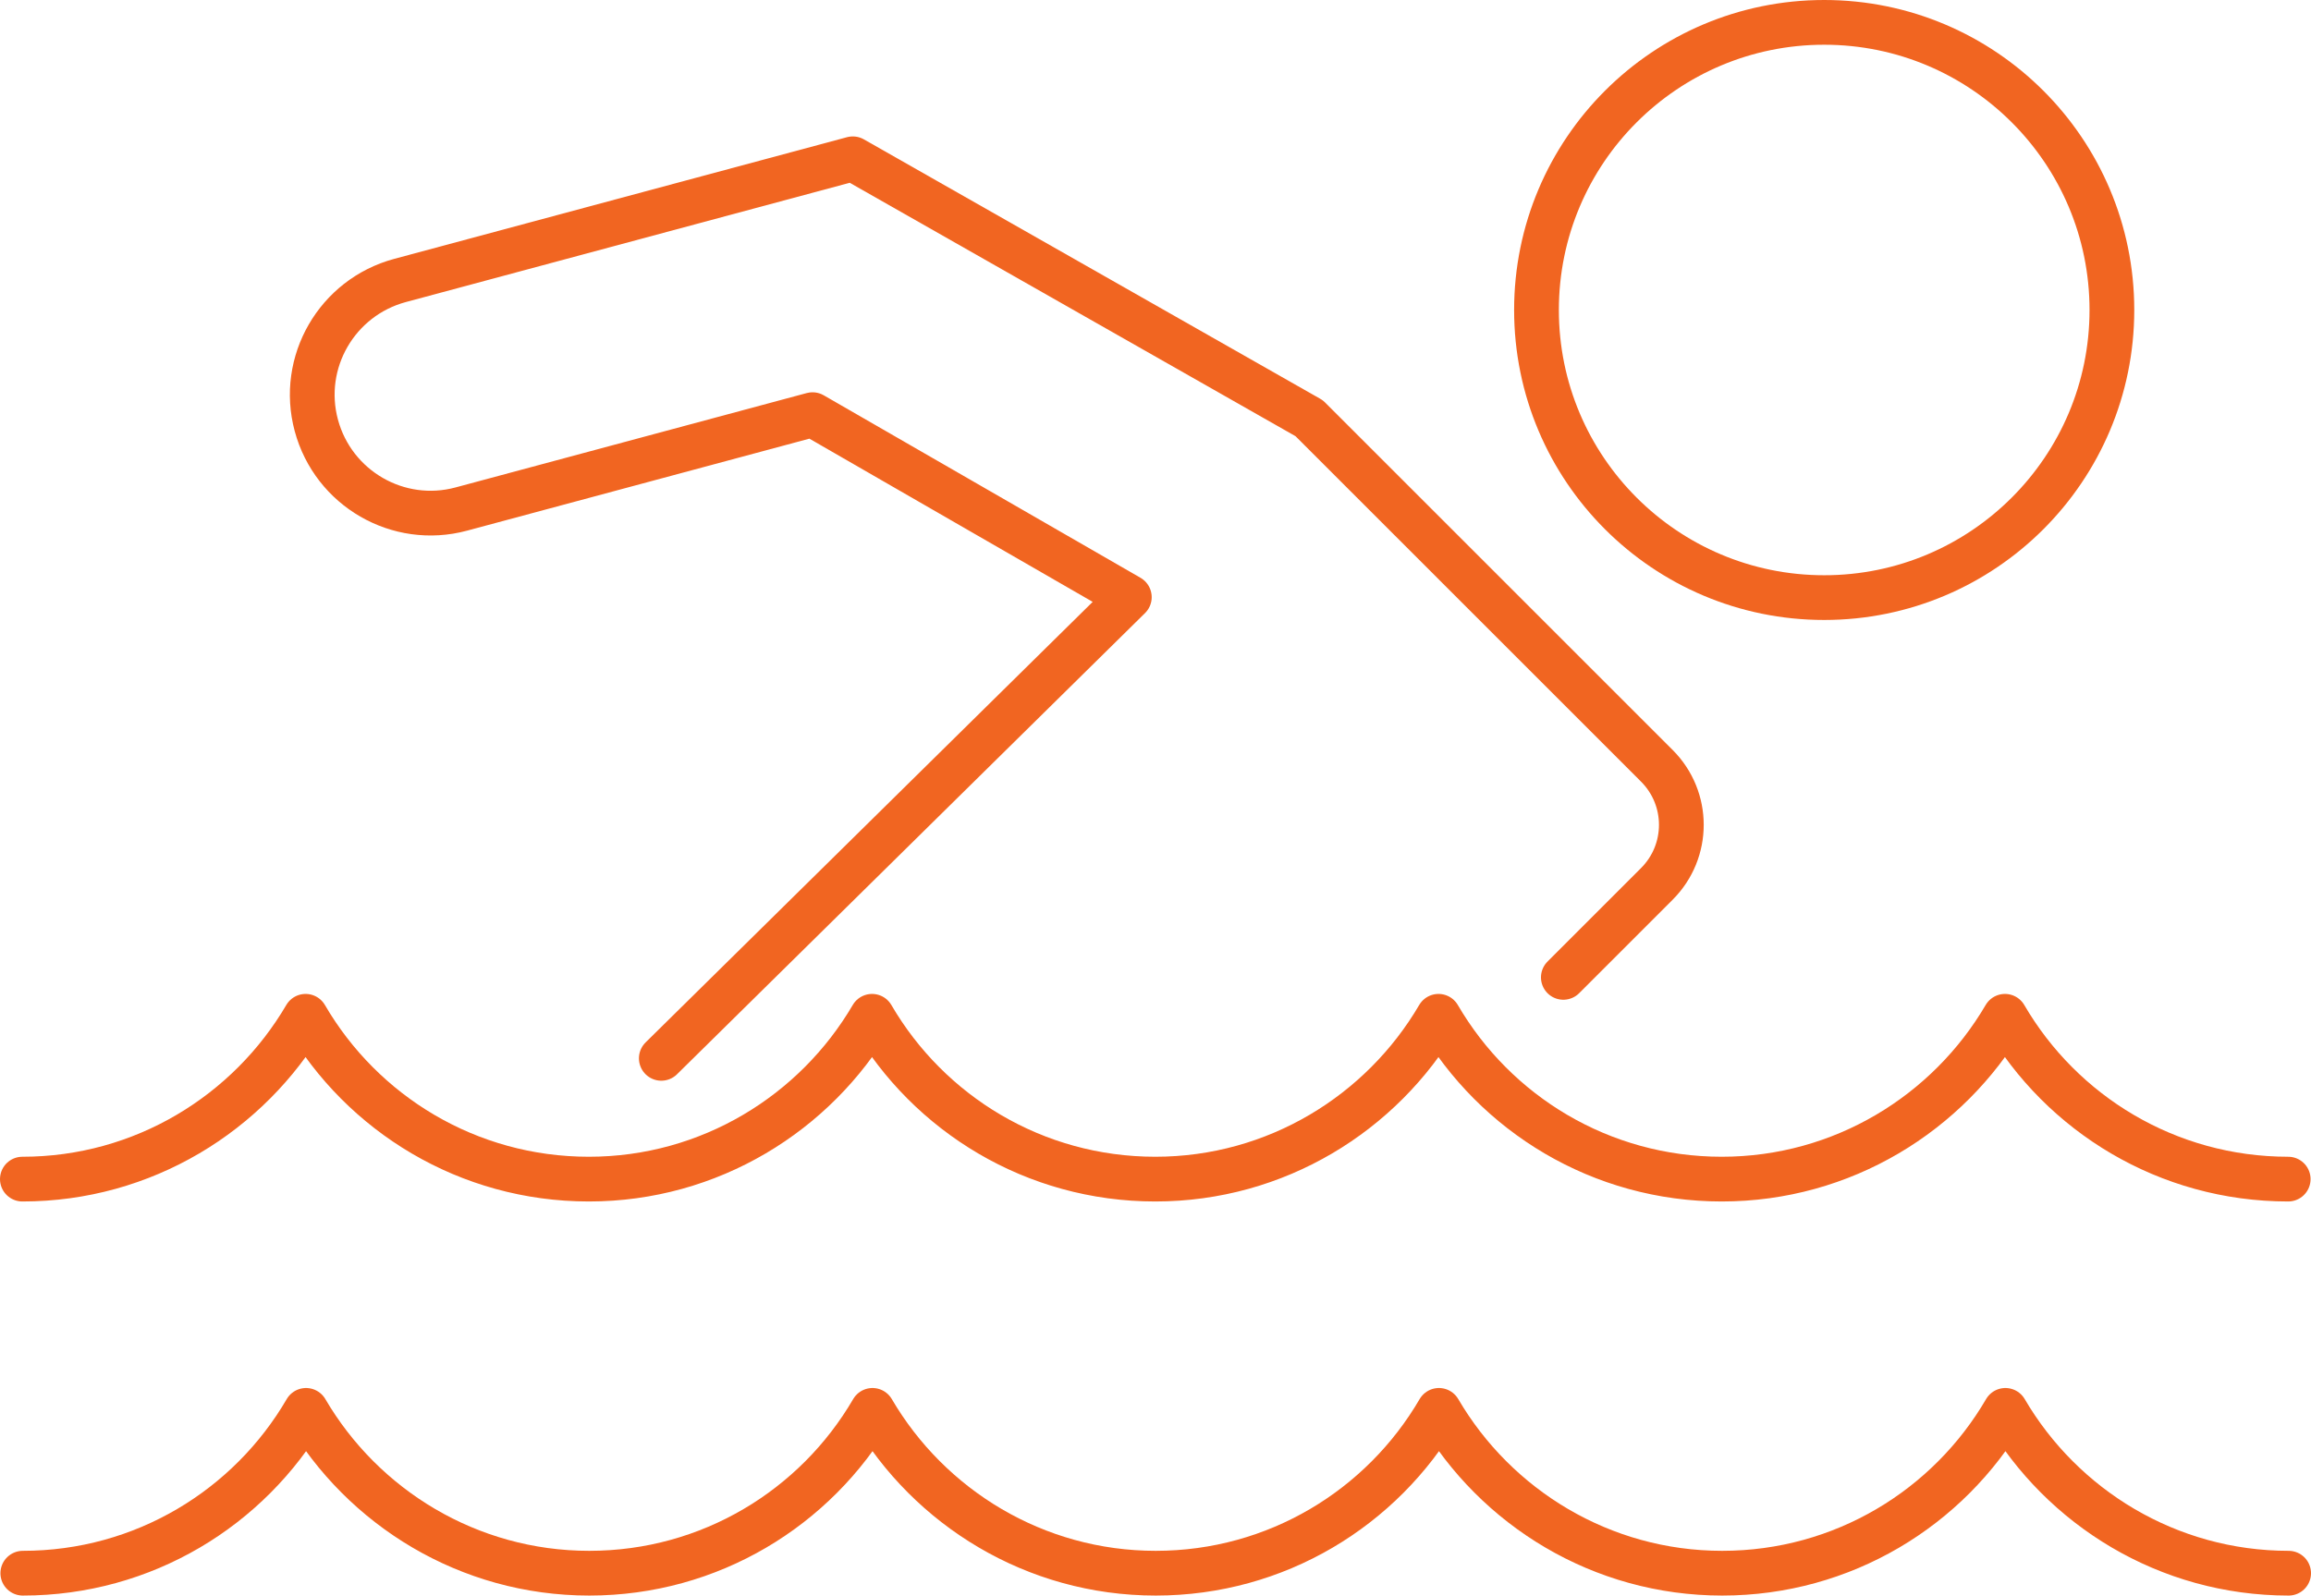
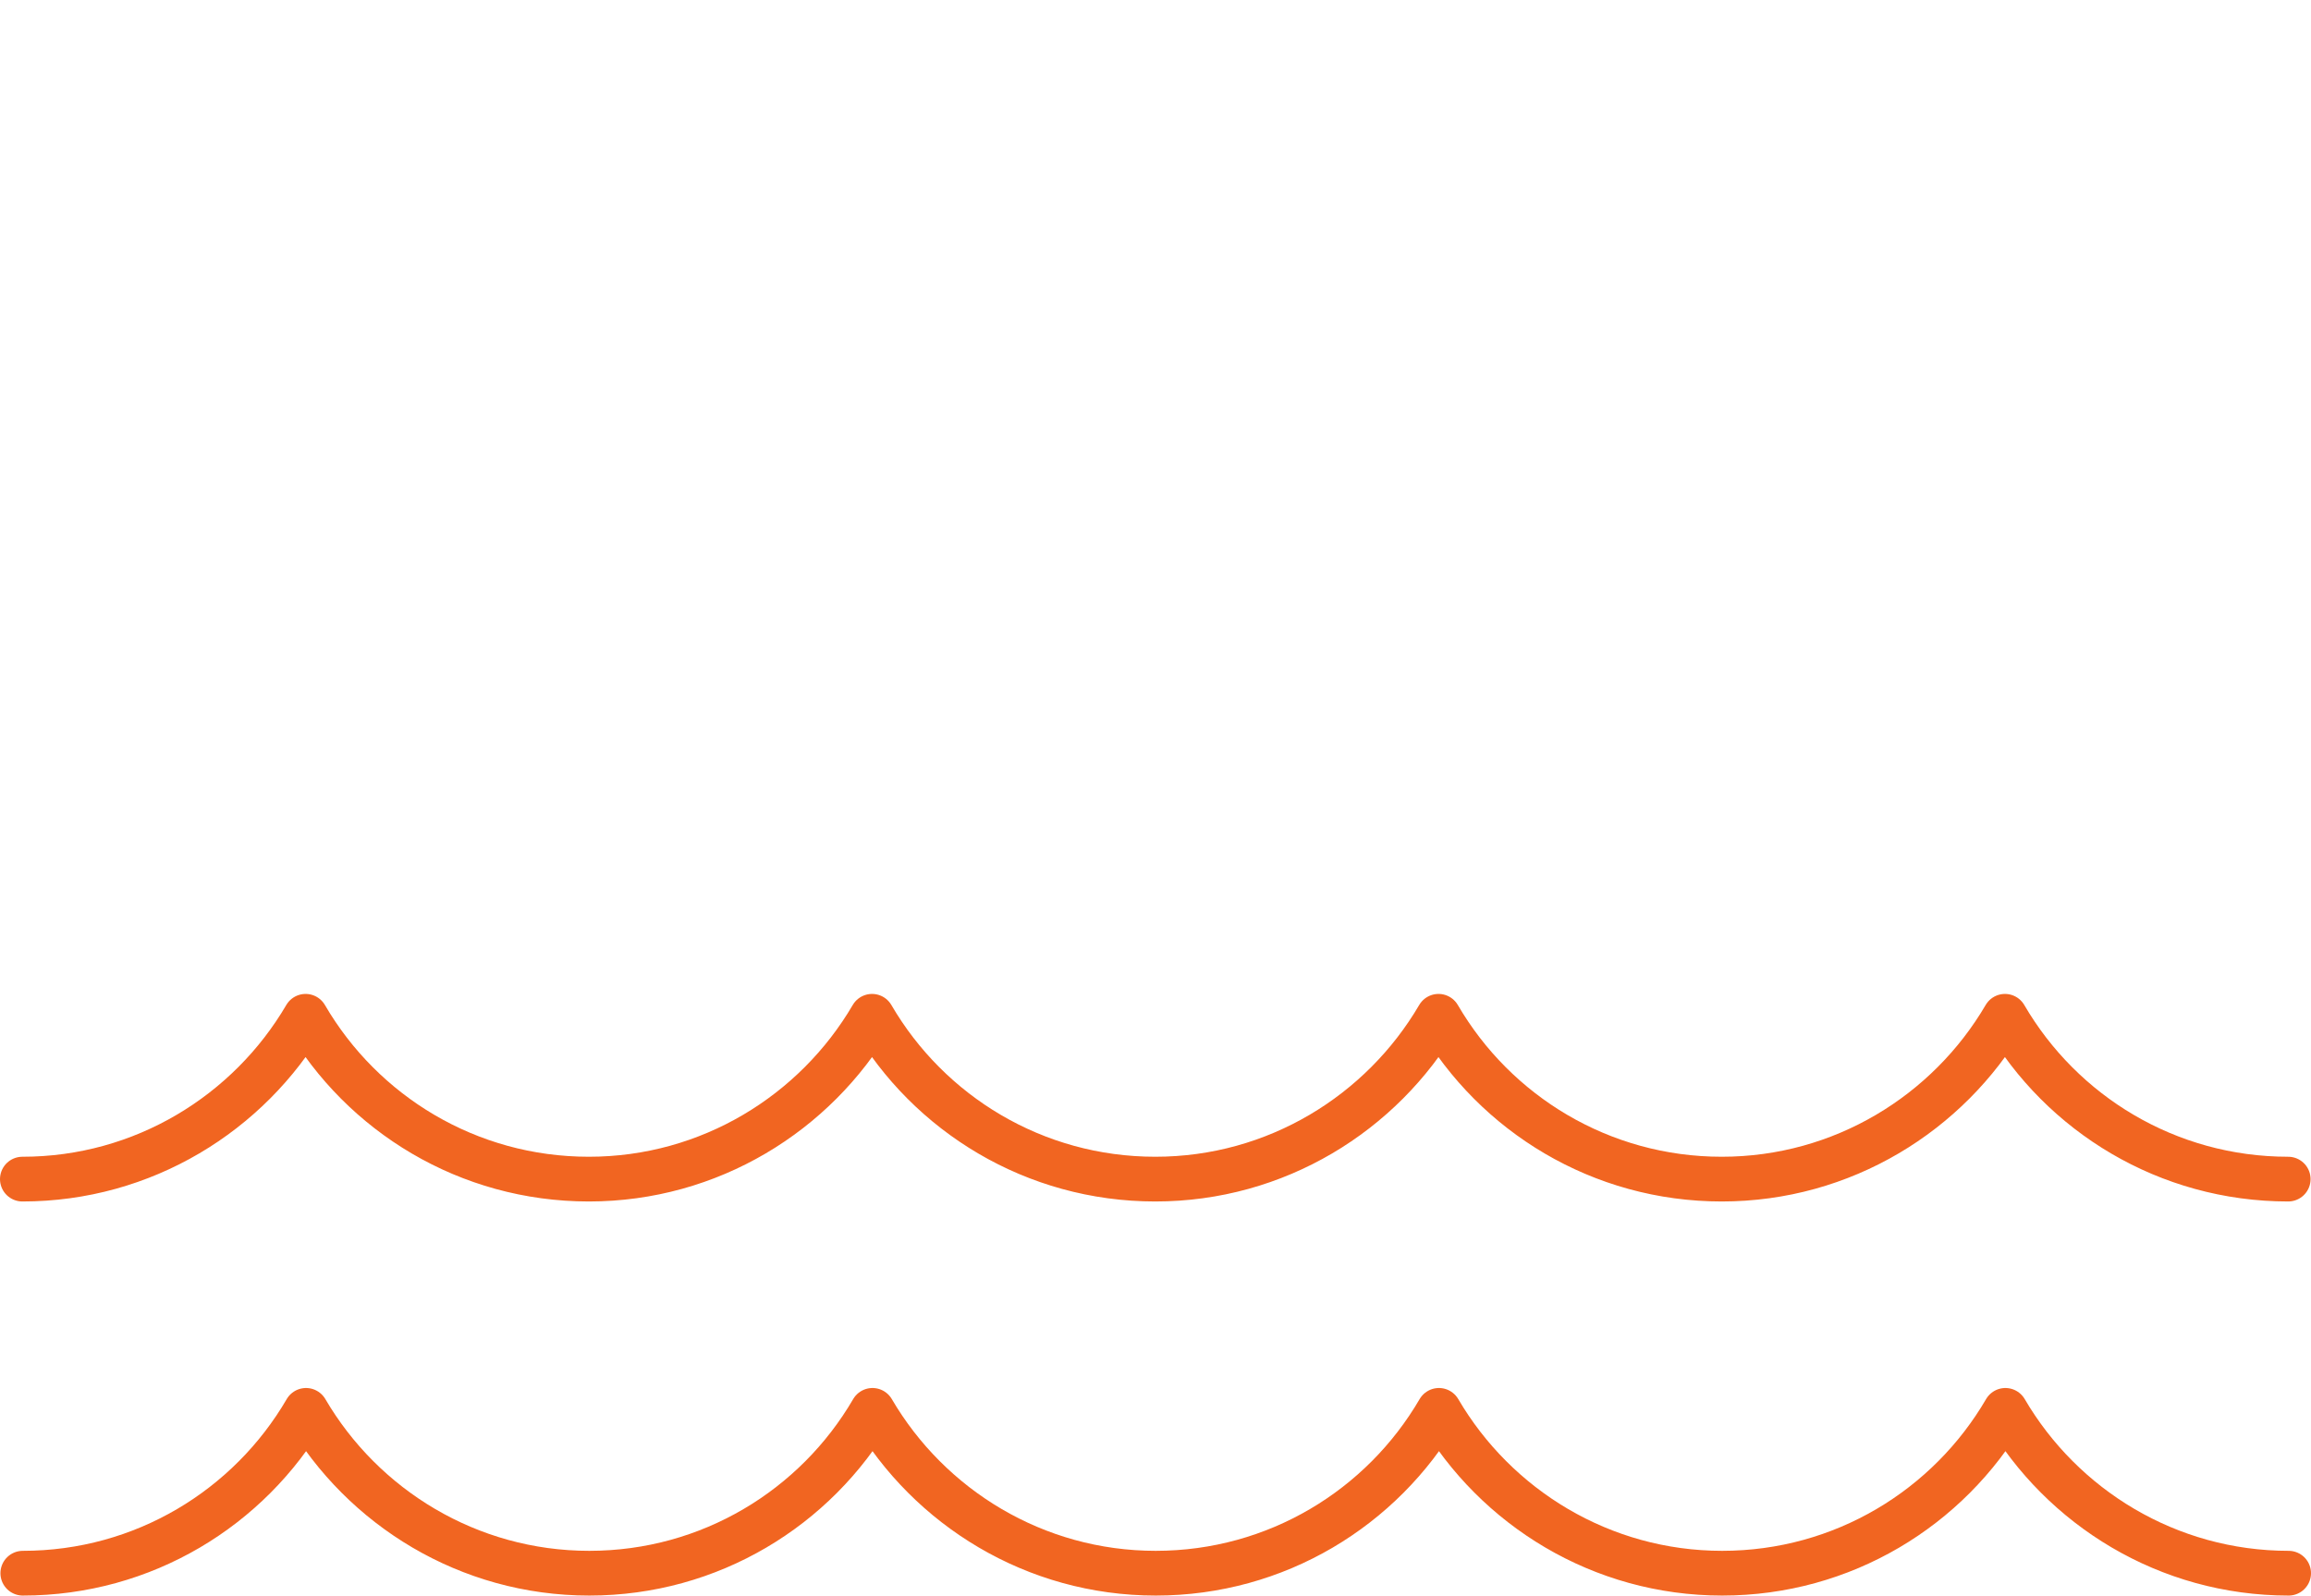
<svg xmlns="http://www.w3.org/2000/svg" id="Warstwa_2" viewBox="0 0 51.65 35.67">
  <defs>
    <style>
      .cls-1 {
        fill: none;
        stroke: #f16521;
        stroke-linecap: round;
        stroke-linejoin: round;
      }
    </style>
  </defs>
  <g id="Warstwa_1-2" data-name="Warstwa_1">
    <g>
      <g>
        <path class="cls-1" d="M51.15,35.17c-2.7,0-5.06-1.47-6.33-3.64-1.27,2.18-3.63,3.64-6.33,3.64s-5.06-1.47-6.33-3.64c-1.27,2.18-3.63,3.64-6.33,3.64s-5.06-1.47-6.33-3.64c-1.27,2.18-3.63,3.64-6.33,3.64s-5.06-1.47-6.33-3.64c-1.27,2.18-3.63,3.64-6.33,3.64" />
        <path class="cls-1" d="M.5,26.36c2.7,0,5.06-1.47,6.33-3.64,1.27,2.18,3.63,3.64,6.33,3.64s5.06-1.47,6.33-3.64c1.27,2.18,3.63,3.64,6.33,3.64s5.06-1.47,6.33-3.64c1.27,2.18,3.63,3.64,6.33,3.64s5.06-1.47,6.33-3.64c1.27,2.18,3.63,3.64,6.33,3.64" />
      </g>
-       <circle class="cls-1" cx="40.77" cy="6.93" r="6.43" />
-       <path class="cls-1" d="M34.94,21.85l2.09-2.09c.73-.73.73-1.91,0-2.64l-7.77-7.77-10.2-5.8-10.12,2.72c-1.41.38-2.25,1.83-1.87,3.24h0c.38,1.41,1.83,2.25,3.24,1.87l7.85-2.11,7.08,4.08-10.46,10.31" />
    </g>
  </g>
</svg>